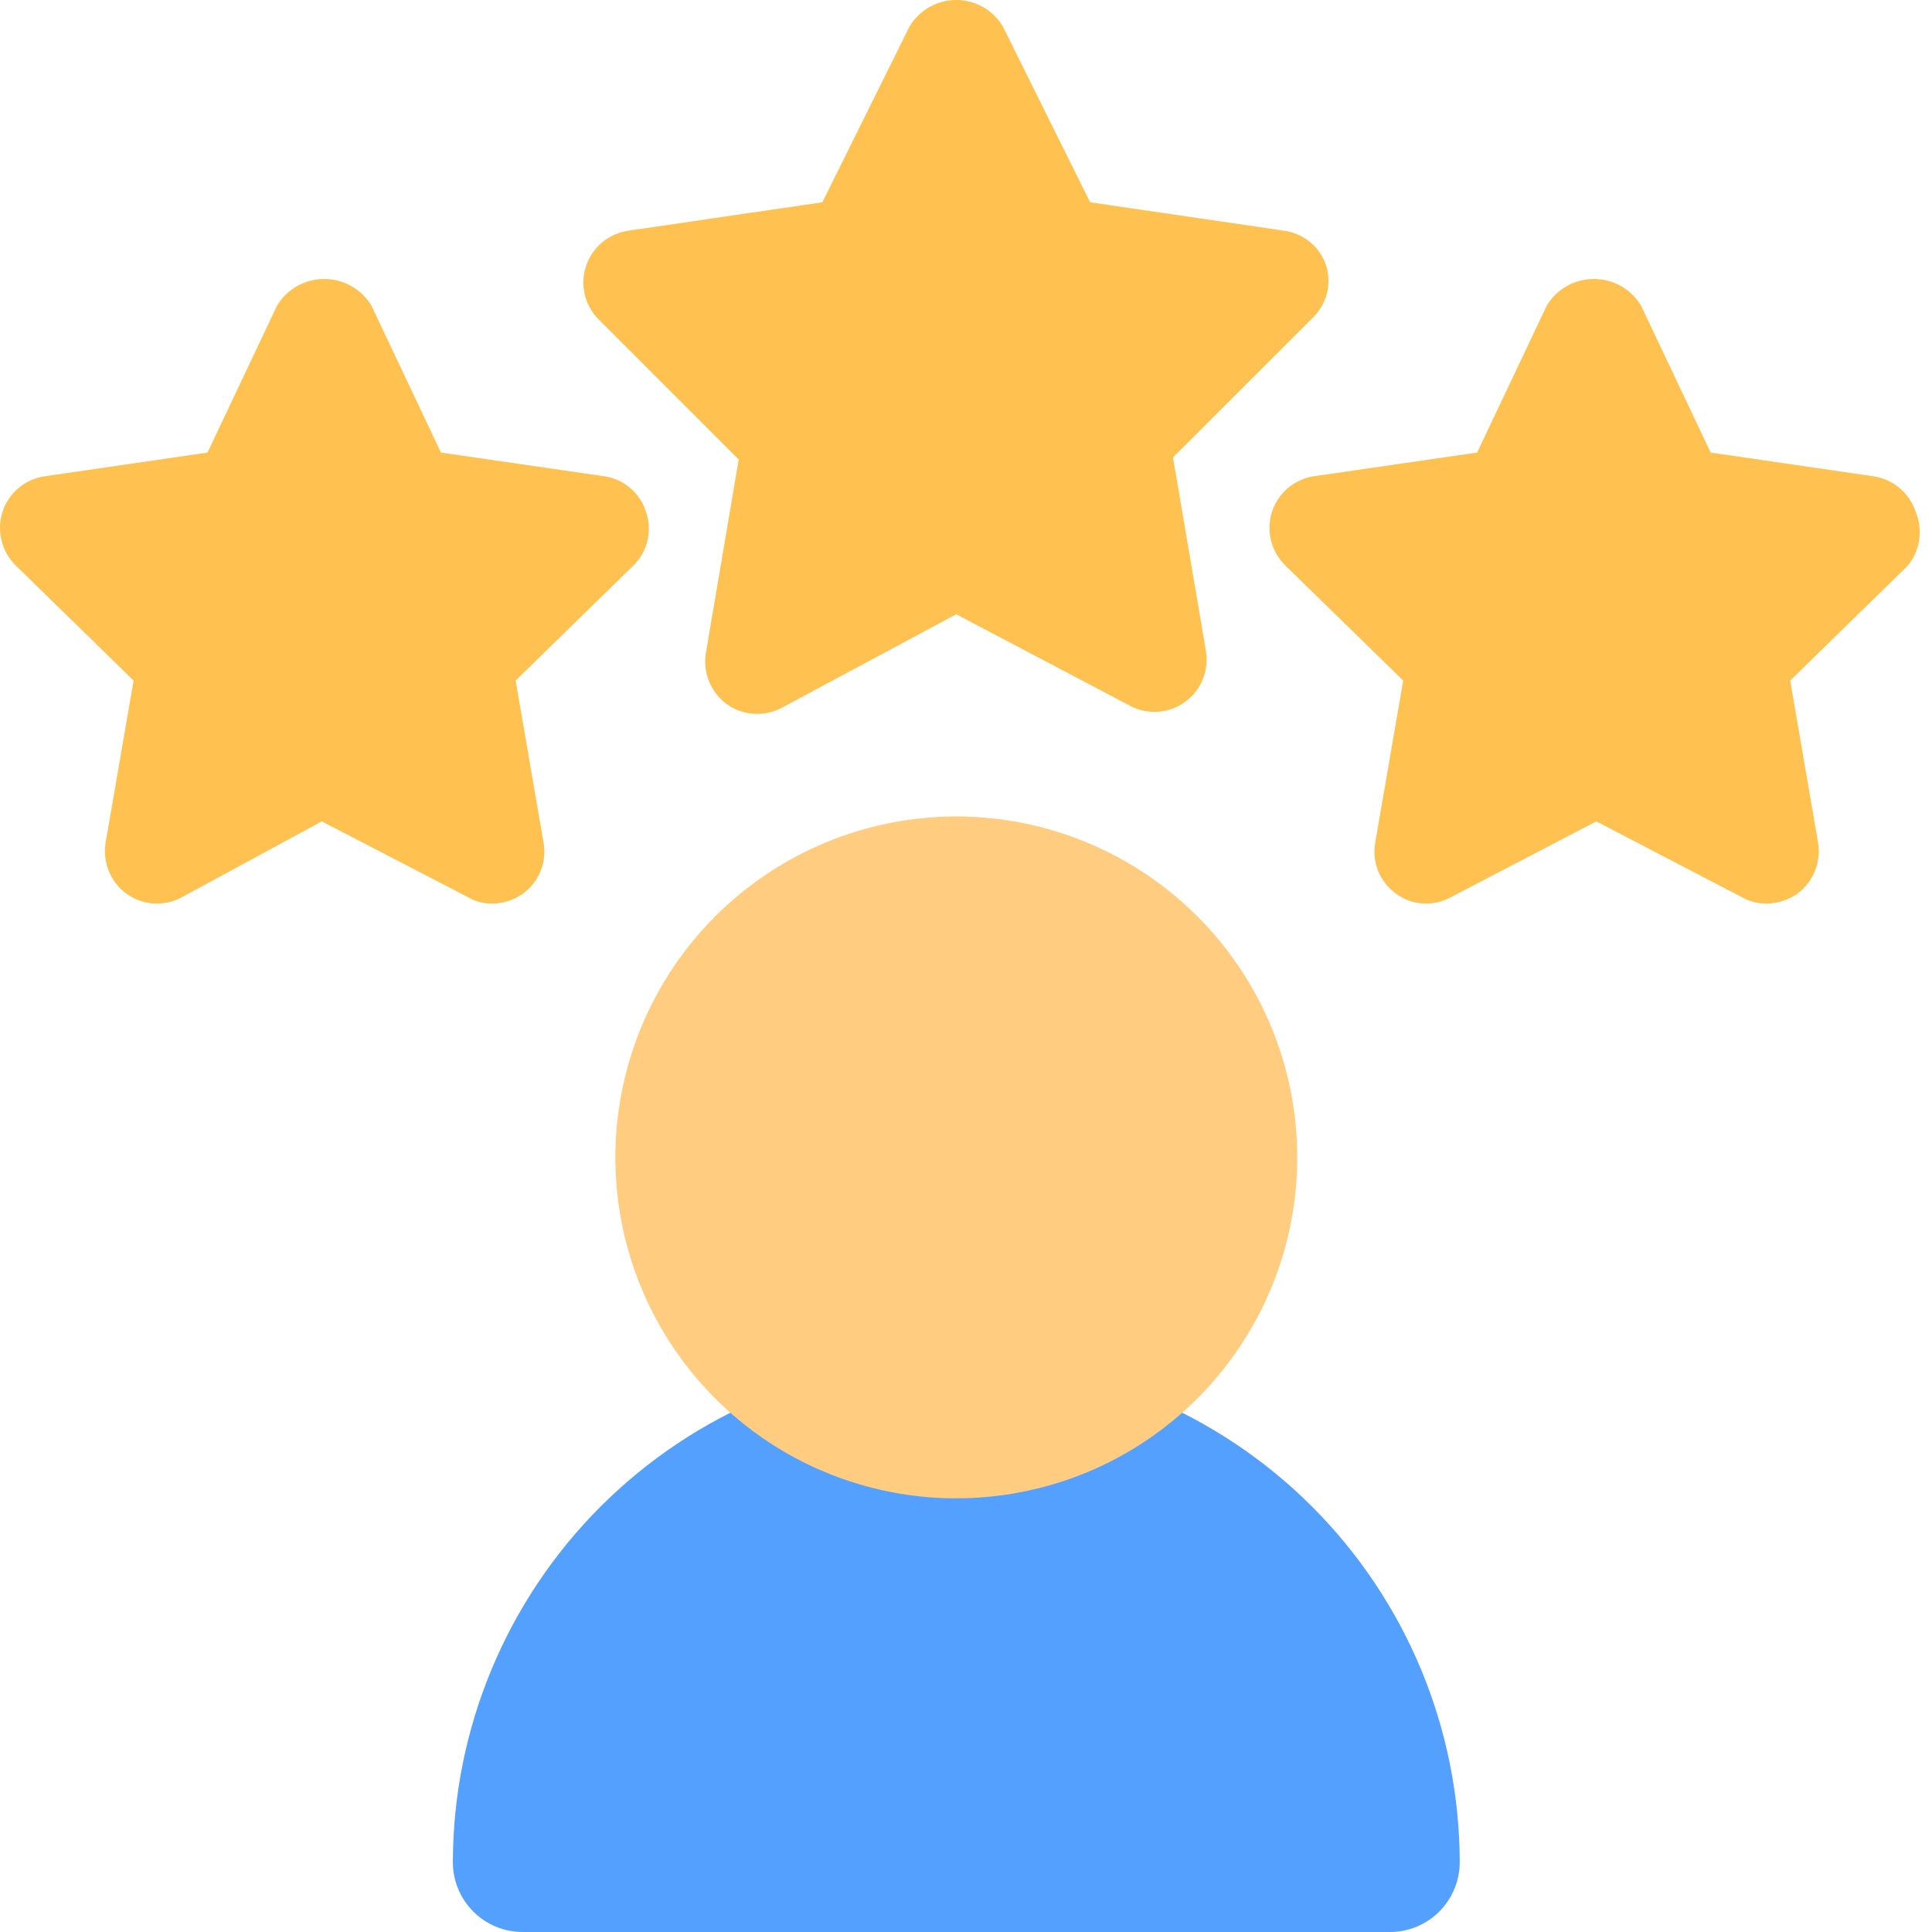
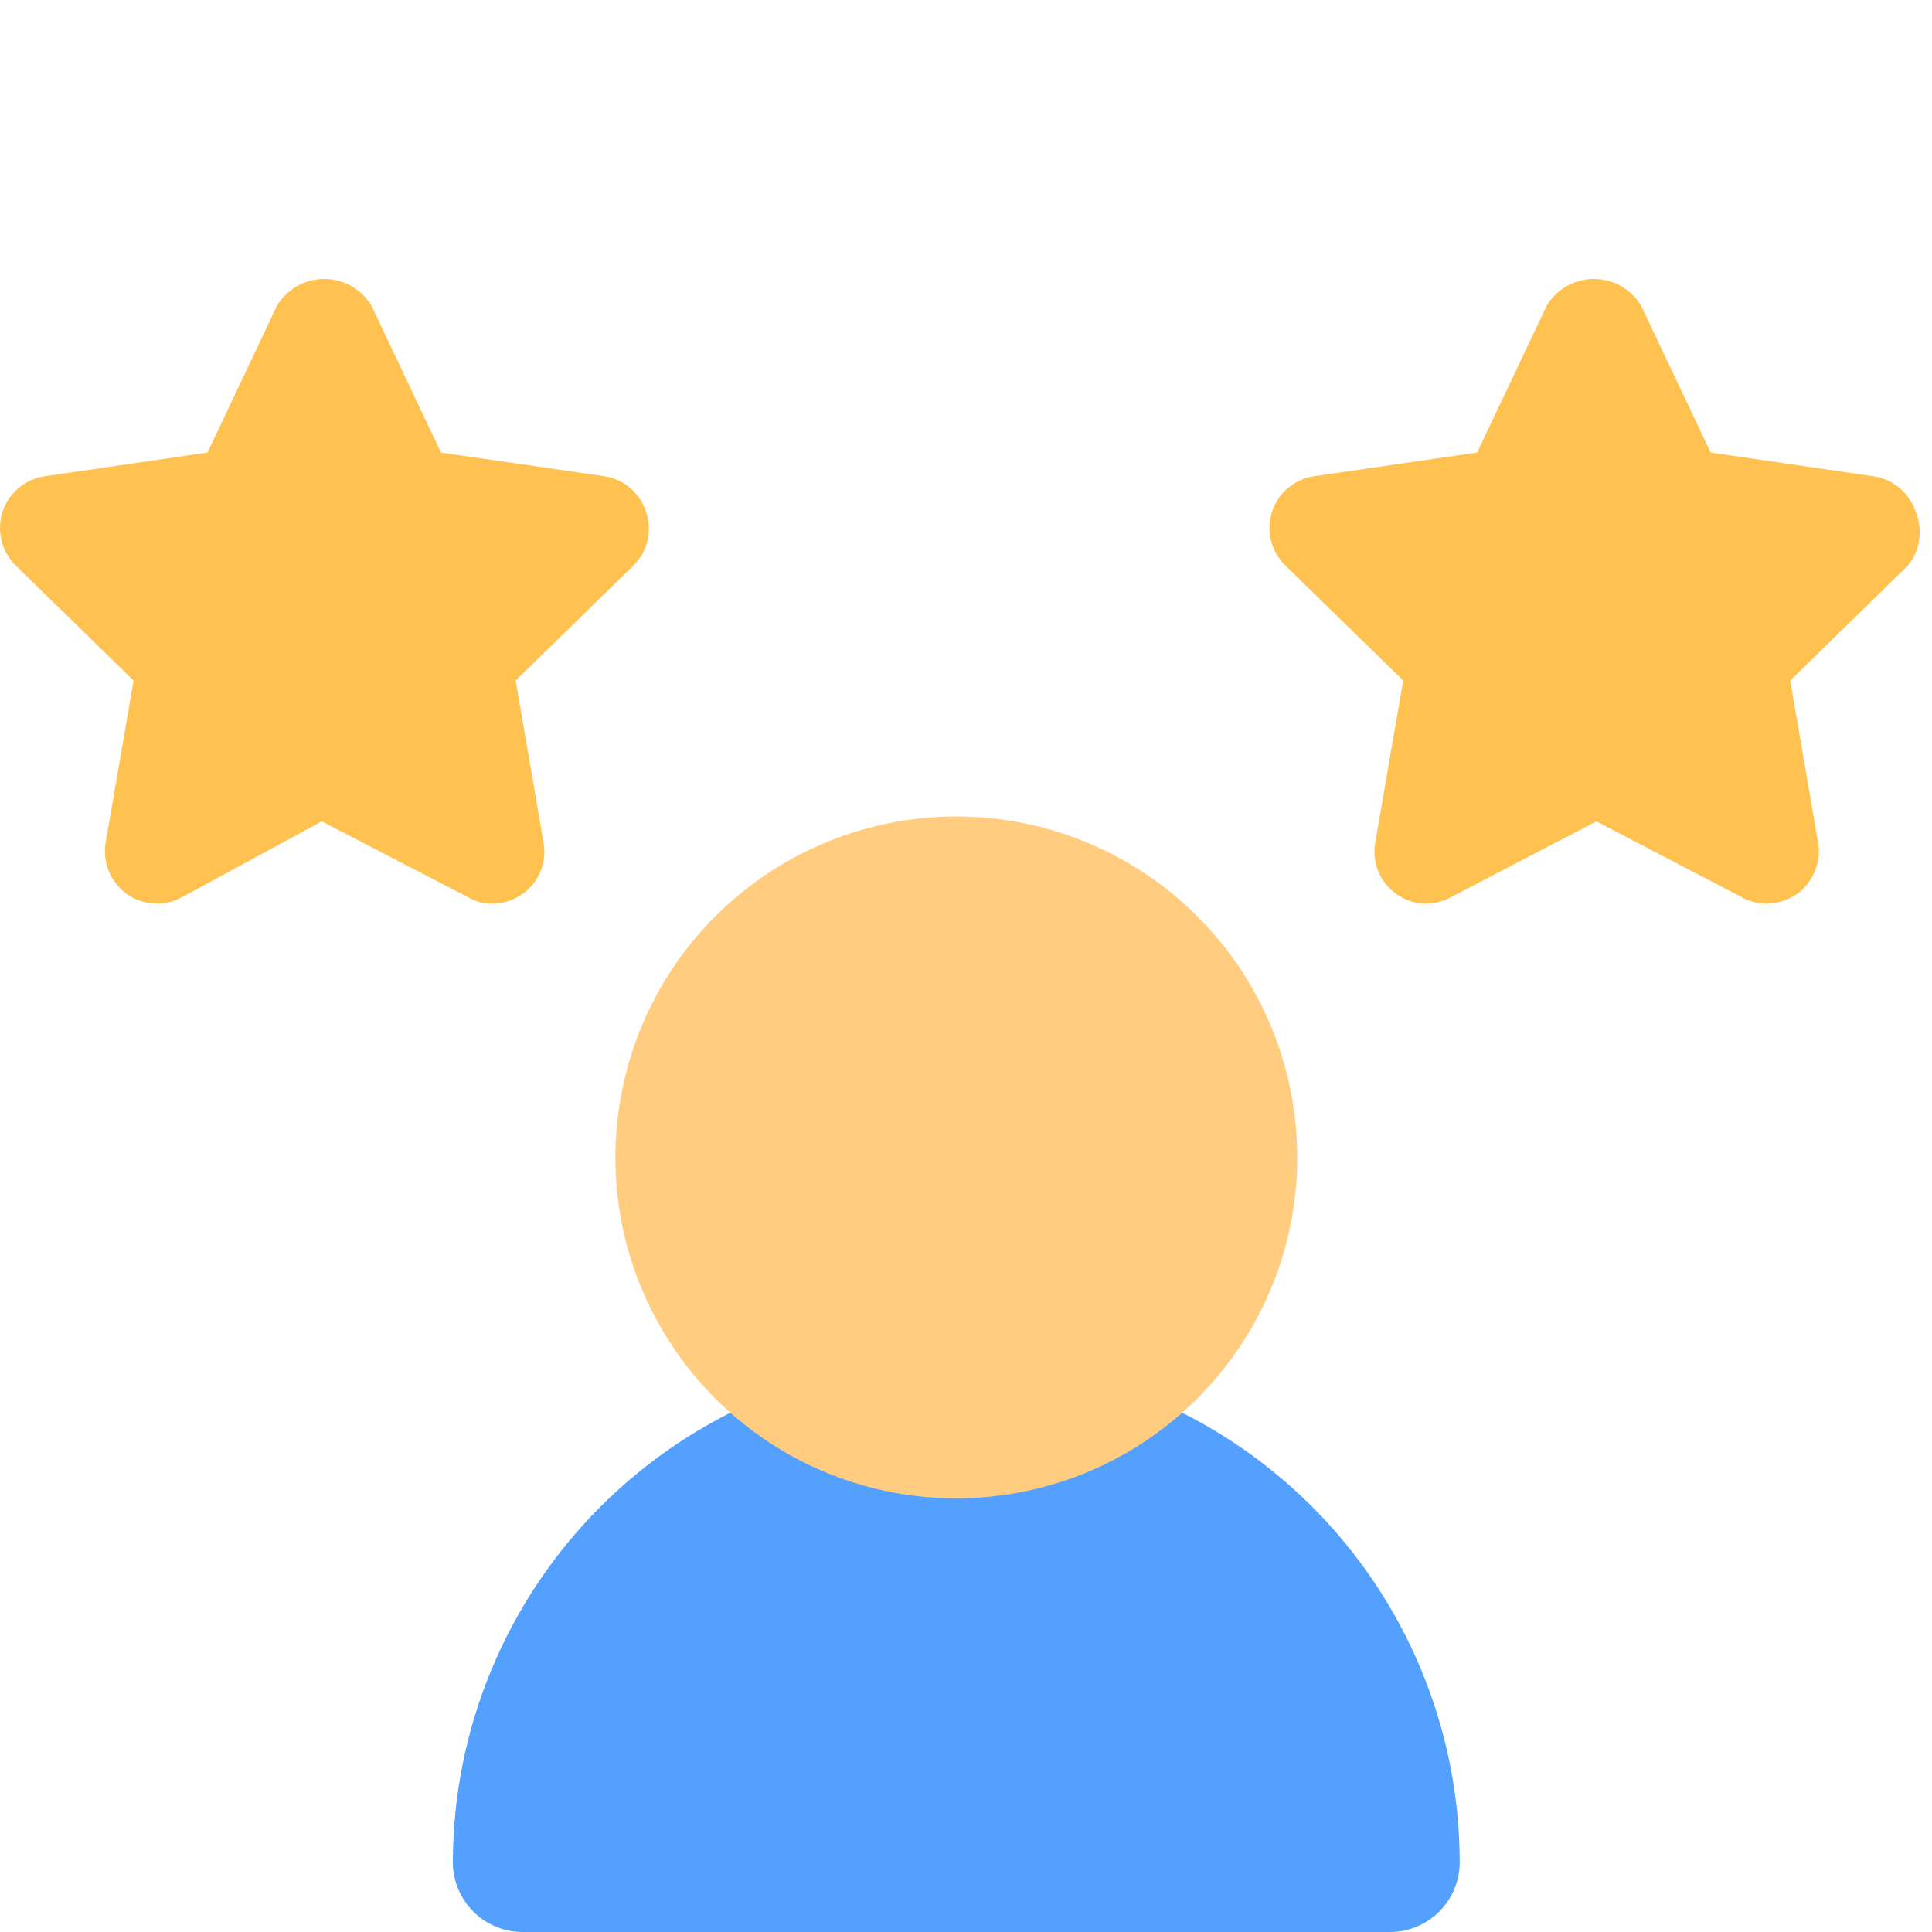
<svg xmlns="http://www.w3.org/2000/svg" width="20" height="20" viewBox="0 0 20 20" fill="none">
  <path d="M6.687 5.298C6.657 5.202 6.6 5.117 6.524 5.052C6.447 4.986 6.354 4.944 6.254 4.93L4.565 4.685L3.844 3.162C3.793 3.078 3.721 3.009 3.636 2.961C3.551 2.913 3.454 2.888 3.357 2.888C3.259 2.888 3.162 2.913 3.077 2.961C2.992 3.009 2.92 3.078 2.869 3.162L2.148 4.685L0.466 4.93C0.365 4.944 0.271 4.986 0.193 5.051C0.115 5.116 0.057 5.202 0.026 5.298C-0.005 5.394 -0.008 5.497 0.016 5.595C0.04 5.693 0.091 5.783 0.163 5.854L1.383 7.045L1.094 8.719C1.077 8.819 1.088 8.923 1.126 9.017C1.165 9.111 1.228 9.193 1.31 9.253C1.393 9.312 1.49 9.346 1.59 9.353C1.691 9.359 1.792 9.337 1.881 9.289L3.331 8.503L4.847 9.289C4.921 9.332 5.006 9.355 5.092 9.354C5.206 9.354 5.317 9.319 5.41 9.253C5.493 9.194 5.558 9.112 5.596 9.018C5.635 8.923 5.645 8.819 5.626 8.719L5.338 7.045L6.557 5.854C6.629 5.783 6.68 5.693 6.703 5.595C6.726 5.496 6.72 5.393 6.687 5.298Z" fill="#FFC14F" />
  <path d="M19.831 5.298C19.799 5.202 19.741 5.116 19.663 5.051C19.585 4.986 19.491 4.944 19.39 4.93L17.709 4.685L16.987 3.162C16.936 3.078 16.865 3.009 16.779 2.961C16.694 2.913 16.598 2.888 16.5 2.888C16.402 2.888 16.306 2.913 16.22 2.961C16.135 3.009 16.064 3.078 16.013 3.162L15.291 4.685L13.602 4.93C13.502 4.945 13.409 4.988 13.332 5.053C13.255 5.118 13.198 5.204 13.167 5.3C13.137 5.396 13.133 5.499 13.158 5.597C13.182 5.694 13.234 5.784 13.306 5.854L14.526 7.045L14.237 8.719C14.218 8.819 14.229 8.923 14.267 9.018C14.306 9.112 14.37 9.194 14.454 9.253C14.534 9.312 14.63 9.347 14.73 9.353C14.83 9.359 14.929 9.337 15.017 9.289L16.525 8.503L18.034 9.289C18.111 9.332 18.198 9.354 18.286 9.354C18.4 9.353 18.51 9.318 18.604 9.253C18.686 9.193 18.75 9.111 18.788 9.017C18.826 8.923 18.837 8.819 18.82 8.719L18.532 7.045L19.751 5.854C19.813 5.777 19.854 5.685 19.867 5.587C19.881 5.489 19.869 5.389 19.831 5.298Z" fill="#FFC14F" />
-   <path d="M13.731 2.758C13.701 2.662 13.645 2.576 13.568 2.511C13.491 2.446 13.398 2.404 13.298 2.389L11.285 2.094L10.382 0.275C10.332 0.191 10.262 0.122 10.177 0.073C10.092 0.025 9.996 0 9.899 0C9.801 0 9.706 0.025 9.621 0.073C9.536 0.122 9.465 0.191 9.415 0.275L8.513 2.094L6.499 2.389C6.4 2.405 6.306 2.447 6.229 2.513C6.153 2.578 6.096 2.663 6.065 2.76C6.034 2.856 6.031 2.958 6.055 3.056C6.08 3.154 6.131 3.243 6.204 3.313L7.647 4.757L7.308 6.756C7.291 6.856 7.302 6.959 7.34 7.054C7.379 7.148 7.442 7.23 7.524 7.29C7.607 7.349 7.704 7.383 7.804 7.389C7.905 7.396 8.006 7.374 8.095 7.326L9.899 6.359L11.696 7.305C11.773 7.347 11.86 7.369 11.949 7.369C12.028 7.37 12.106 7.352 12.178 7.319C12.249 7.286 12.313 7.237 12.364 7.177C12.415 7.116 12.452 7.045 12.472 6.969C12.493 6.892 12.496 6.812 12.483 6.734L12.143 4.735L13.587 3.292C13.658 3.224 13.708 3.139 13.734 3.045C13.759 2.951 13.758 2.851 13.731 2.758Z" fill="#FFC14F" />
  <path d="M9.899 14.067C8.518 14.069 7.194 14.619 6.217 15.596C5.24 16.573 4.69 17.897 4.688 19.278C4.688 19.47 4.765 19.653 4.9 19.789C5.035 19.924 5.219 20 5.41 20H14.389C14.58 20 14.764 19.924 14.899 19.789C15.034 19.653 15.111 19.47 15.111 19.278C15.109 17.897 14.559 16.573 13.582 15.596C12.605 14.619 11.281 14.069 9.899 14.067Z" fill="#54A0FF" />
  <path d="M9.899 8.452C9.201 8.452 8.519 8.659 7.939 9.047C7.358 9.435 6.906 9.986 6.639 10.631C6.372 11.276 6.302 11.985 6.438 12.67C6.574 13.355 6.91 13.983 7.404 14.477C7.897 14.971 8.526 15.307 9.211 15.443C9.896 15.579 10.605 15.509 11.25 15.242C11.895 14.975 12.446 14.523 12.834 13.942C13.222 13.362 13.429 12.68 13.429 11.982C13.429 11.045 13.057 10.148 12.395 9.486C11.733 8.824 10.835 8.452 9.899 8.452Z" fill="#FFCC80" />
</svg>